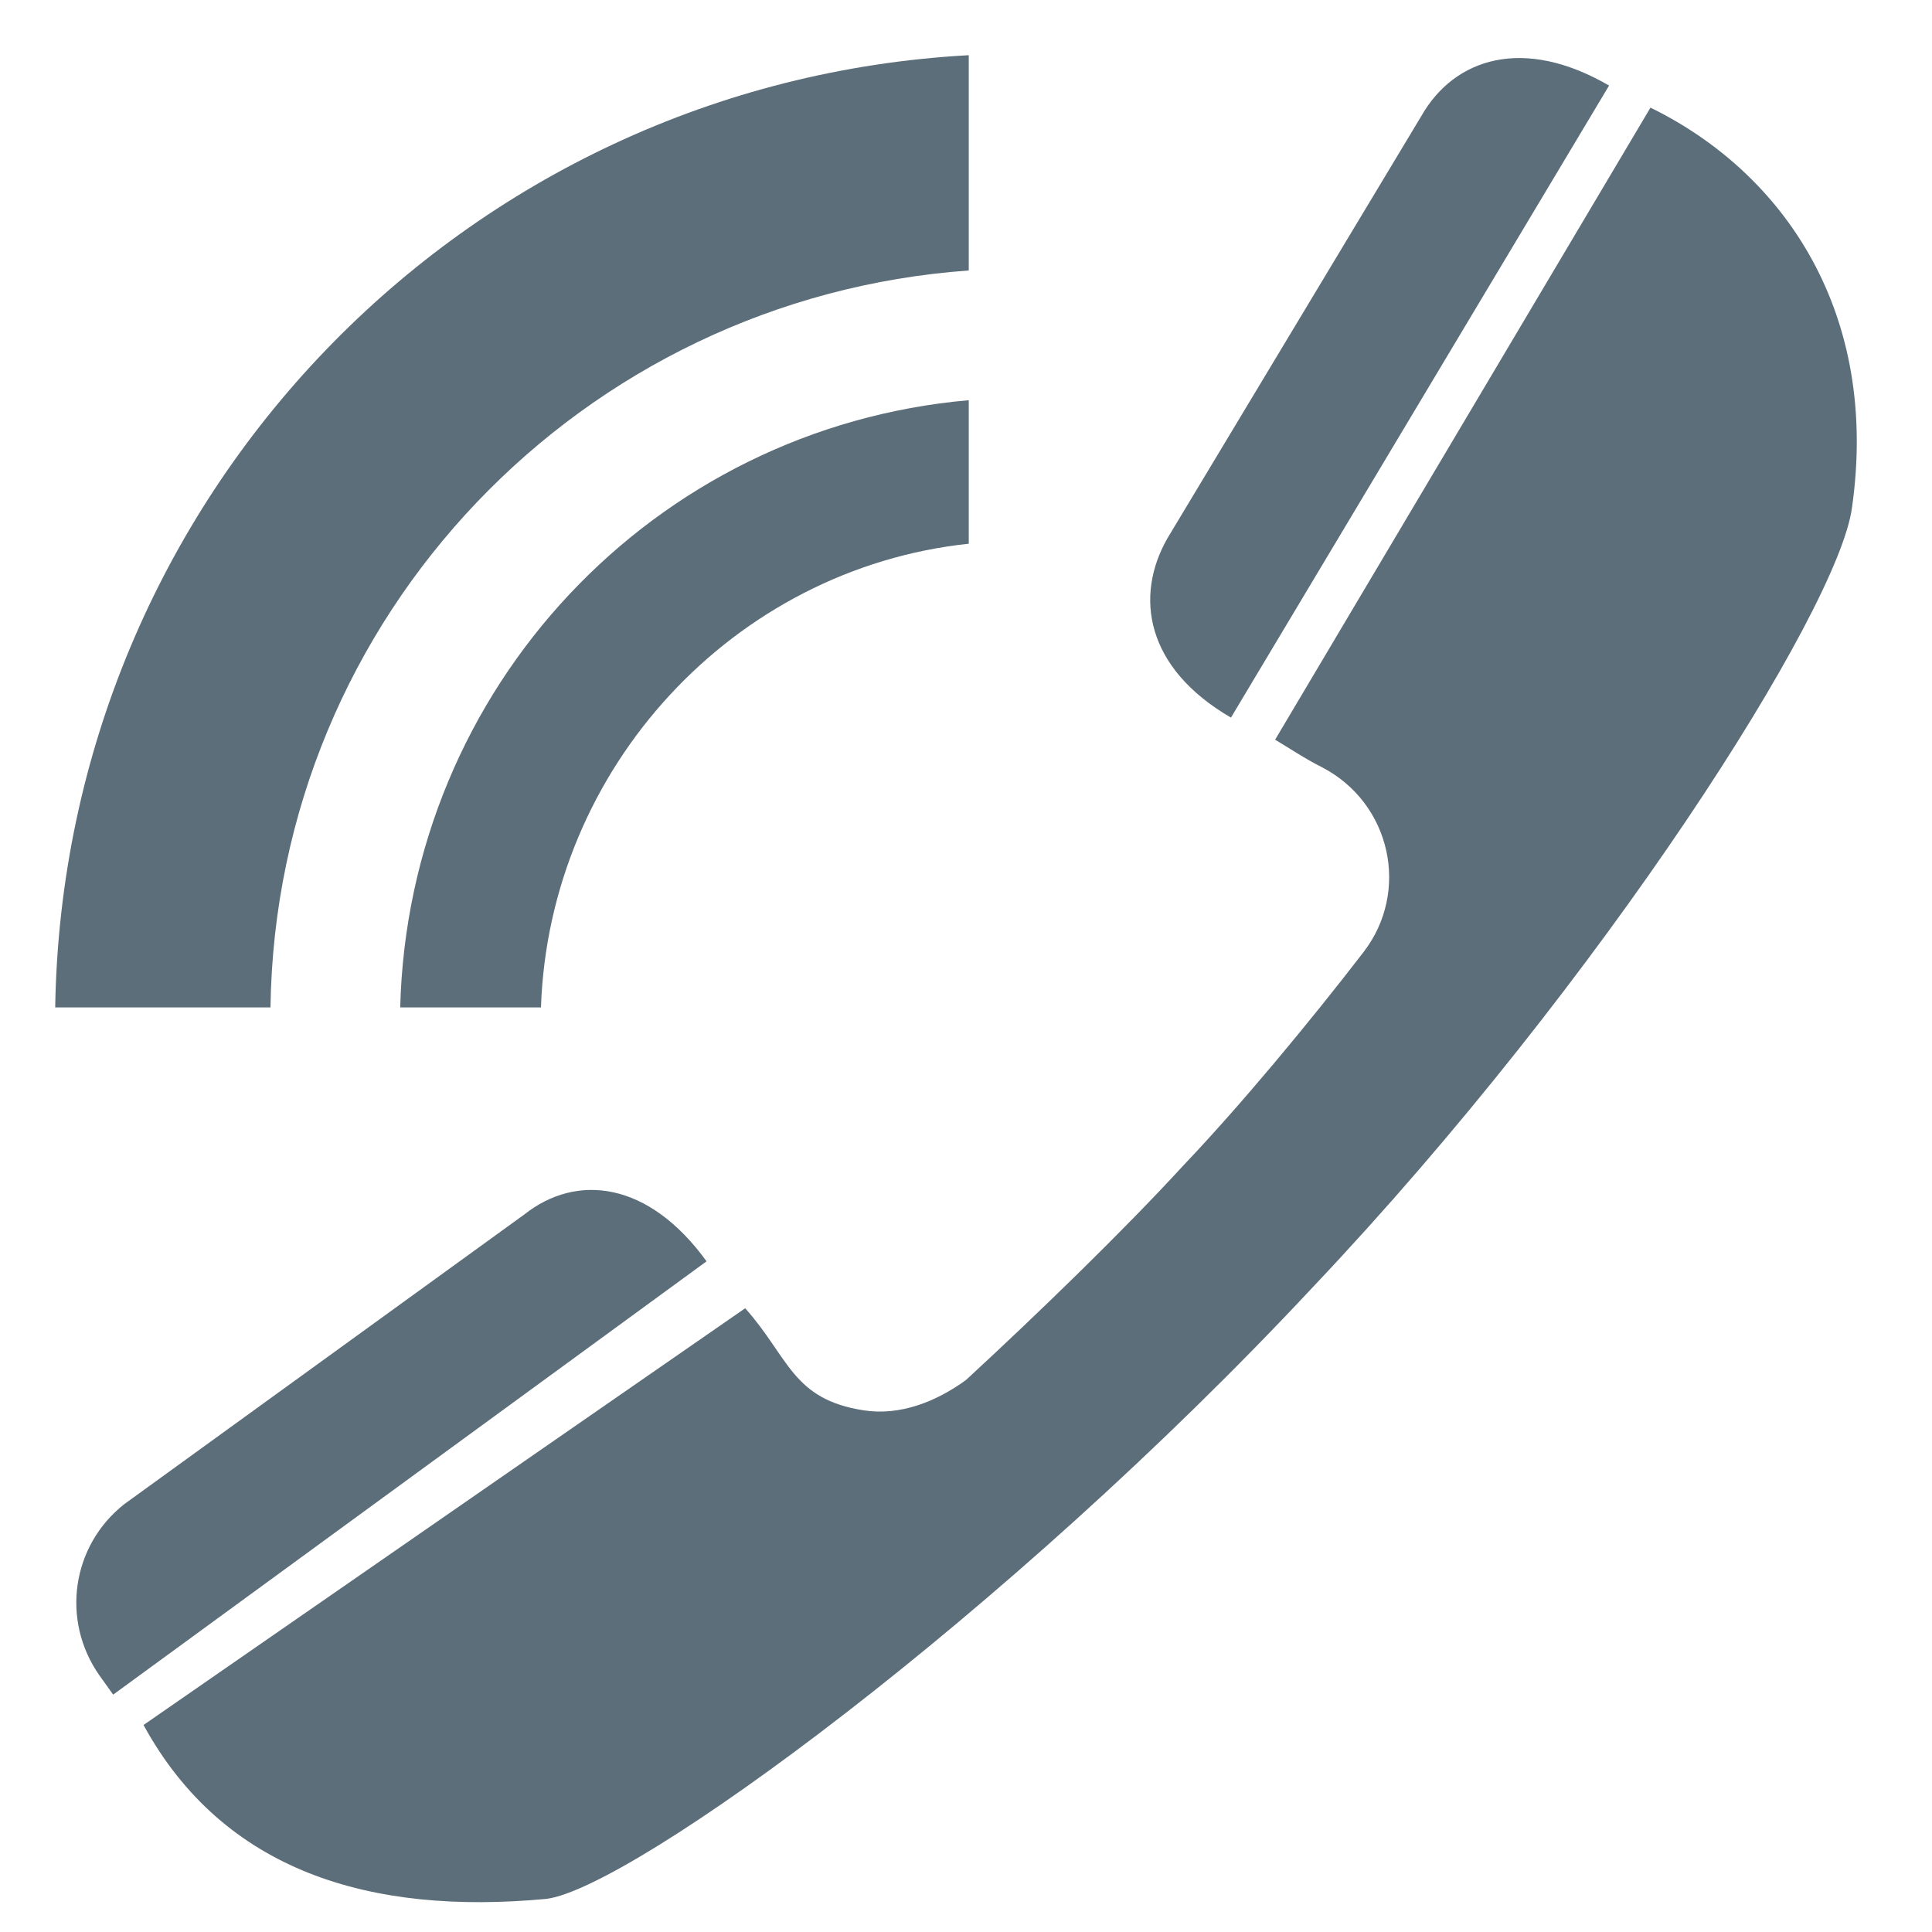
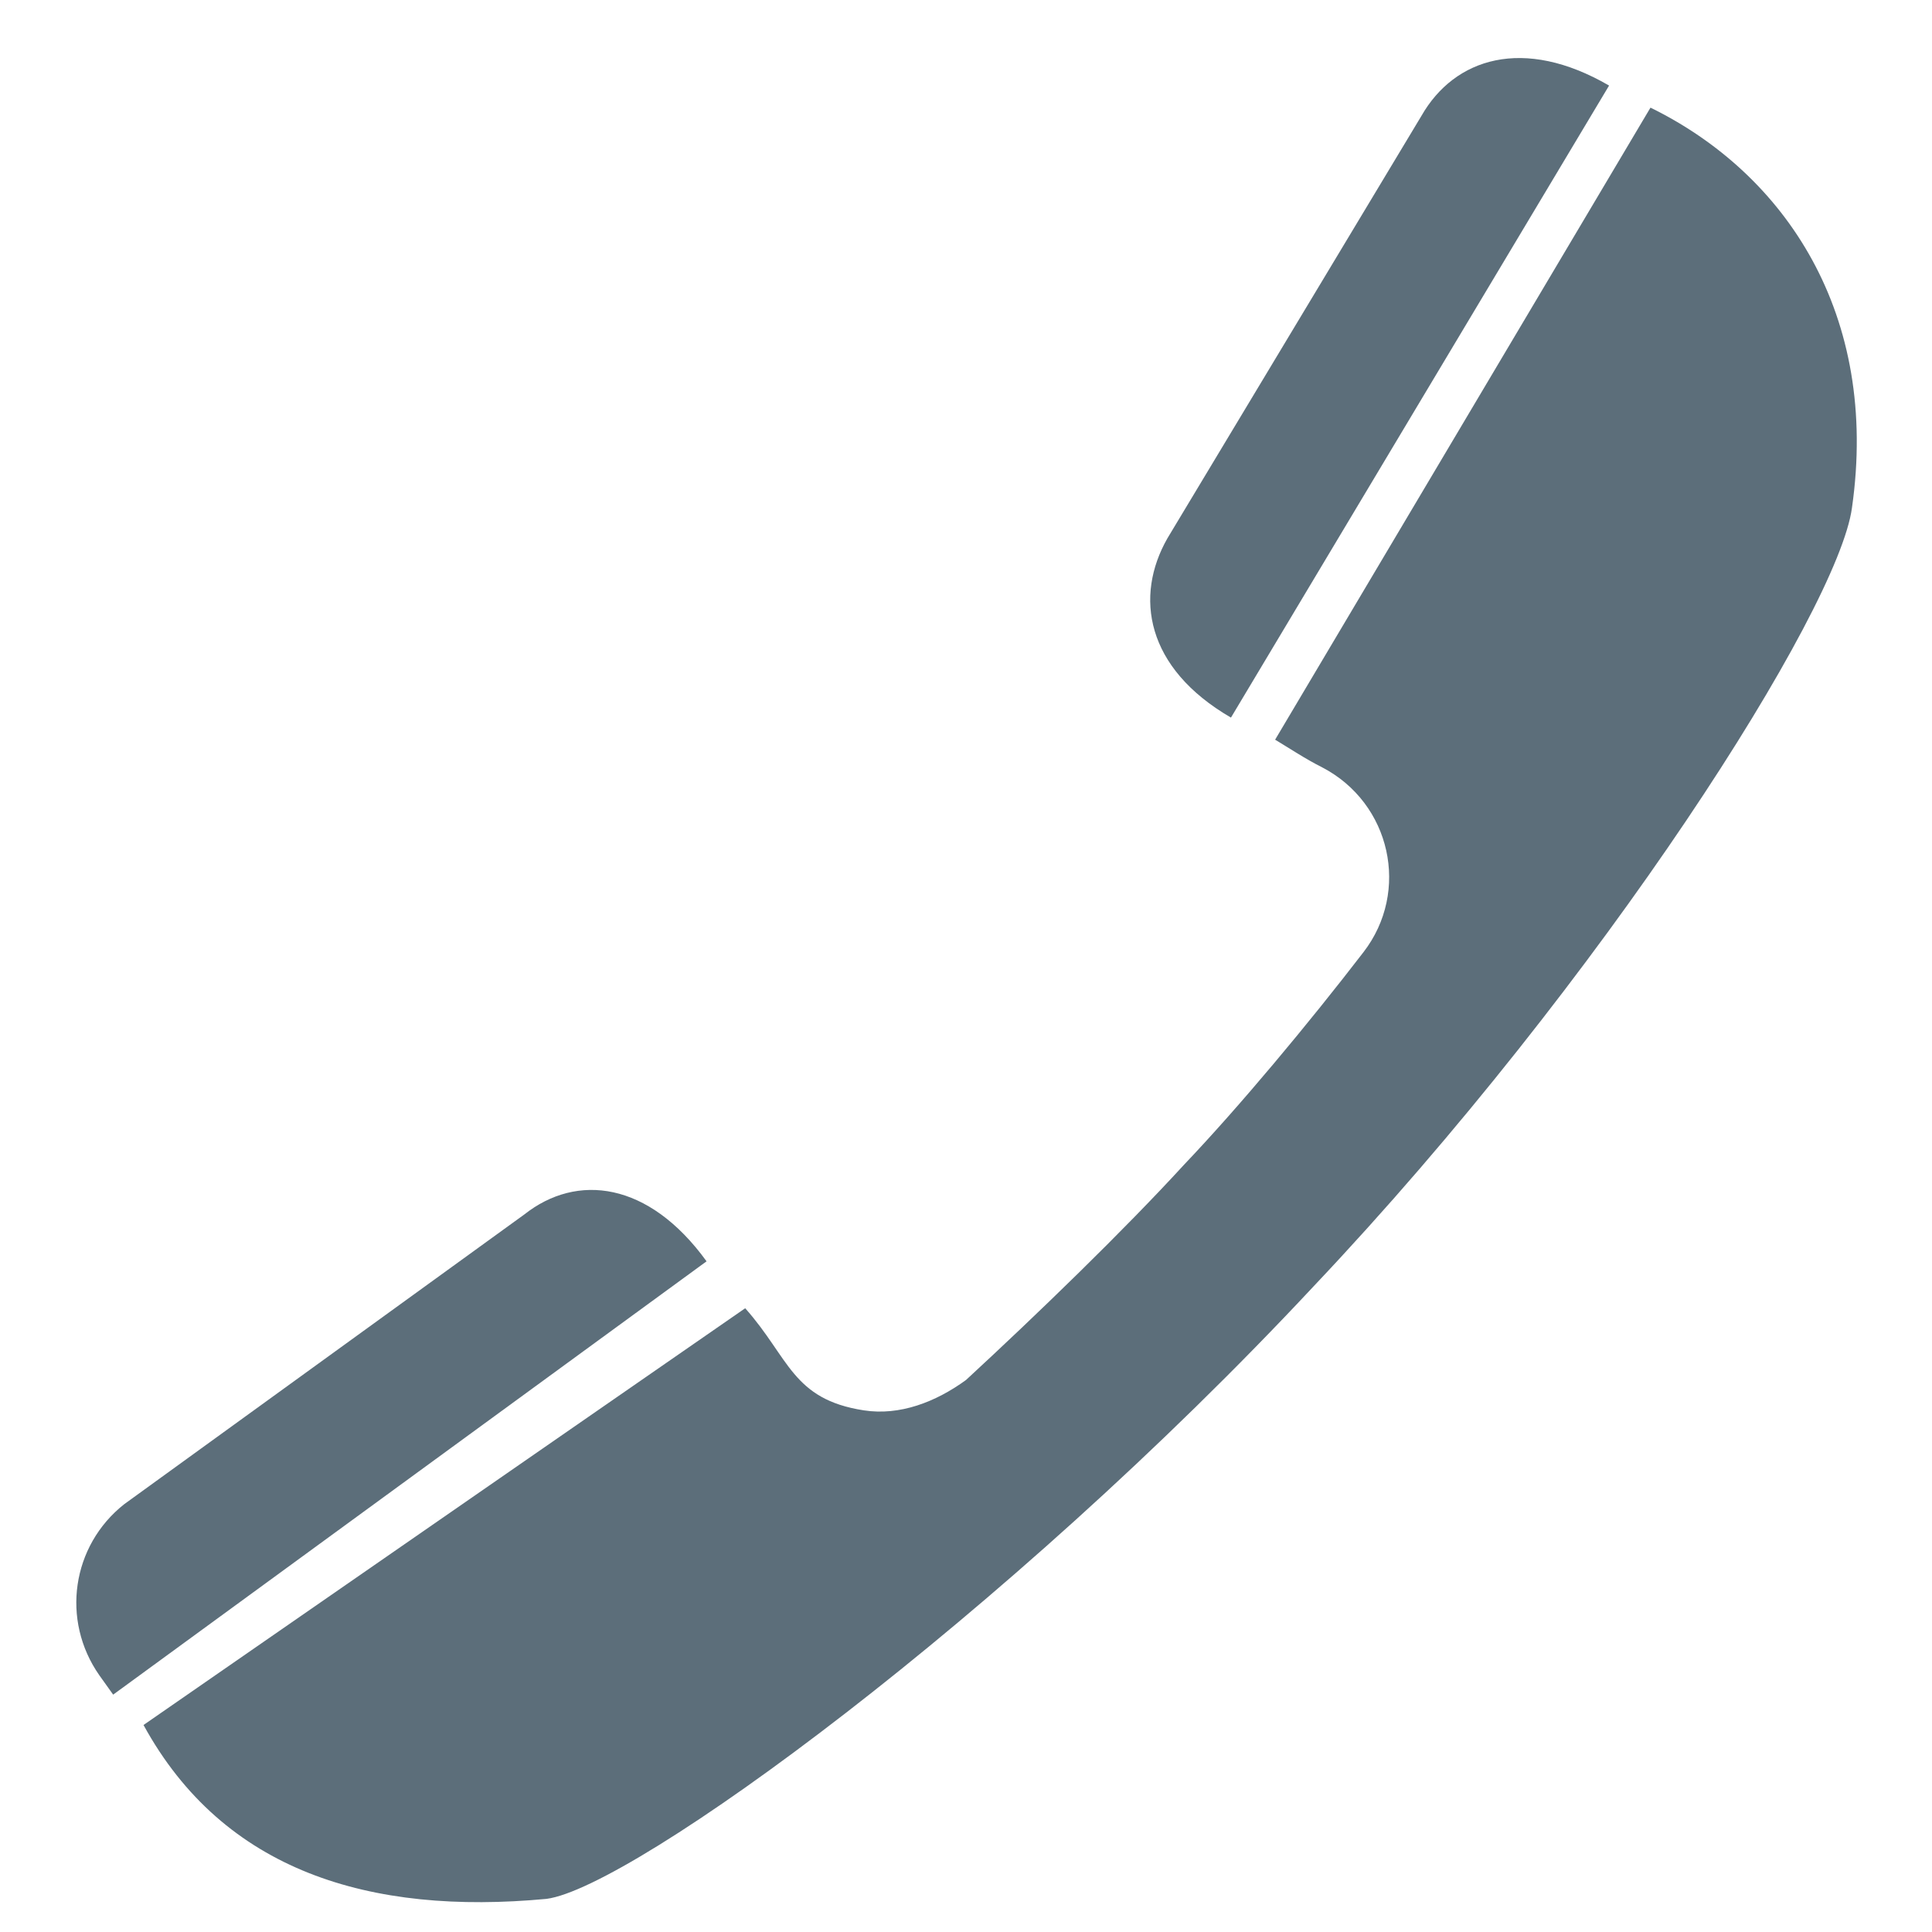
<svg xmlns="http://www.w3.org/2000/svg" version="1.1" id="Objects" x="0px" y="0px" width="70px" height="70px" viewBox="0 0 70 70" style="enable-background:new 0 0 70 70;" xml:space="preserve">
  <style type="text/css">
	.st0{fill:#5C6E7A;}
</style>
  <g>
    <g>
-       <path class="st0" d="M19.6,36.5h-5.1c0.3-11.6,9.2-21,20.6-22v5.2C26.6,20.6,19.9,27.8,19.6,36.5z" />
-       <path class="st0" d="M9.8,36.5H2C2.3,18,16.8,3,35.1,2v7.8C21.1,10.8,10,22.3,9.8,36.5z" />
      <path class="st0" d="M31.3,51.1c1.3,0.2,2.6-0.3,3.7-1.1c2.6-2.4,5.7-5.4,7.9-7.8l0,0c2-2.1,4.5-5.1,6.5-7.7    c1.7-2.2,1-5.4-1.5-6.7c-0.6-0.3-1.2-0.7-1.7-1L59.8,3.9c4.9,2.4,8.3,7.5,7.3,14.5c-0.5,3.7-9,17.1-19.5,28.2    c-11.2,12-24.7,21.8-27.8,22.2c-6.4,0.6-11.7-1-14.6-6.3L27,47.4C28.6,49.2,28.7,50.7,31.3,51.1z" />
      <path class="st0" d="M42.3,19.5l9.2-15.3c1.2-2.1,3.7-2.9,6.8-1.1L44.6,26C41.5,24.2,41.1,21.6,42.3,19.5z" />
      <path class="st0" d="M4.5,54.5L19,44c1.9-1.5,4.5-1.2,6.6,1.7L4.1,61.4l-0.5-0.7C2.2,58.7,2.6,56,4.5,54.5z" />
    </g>
  </g>
</svg>